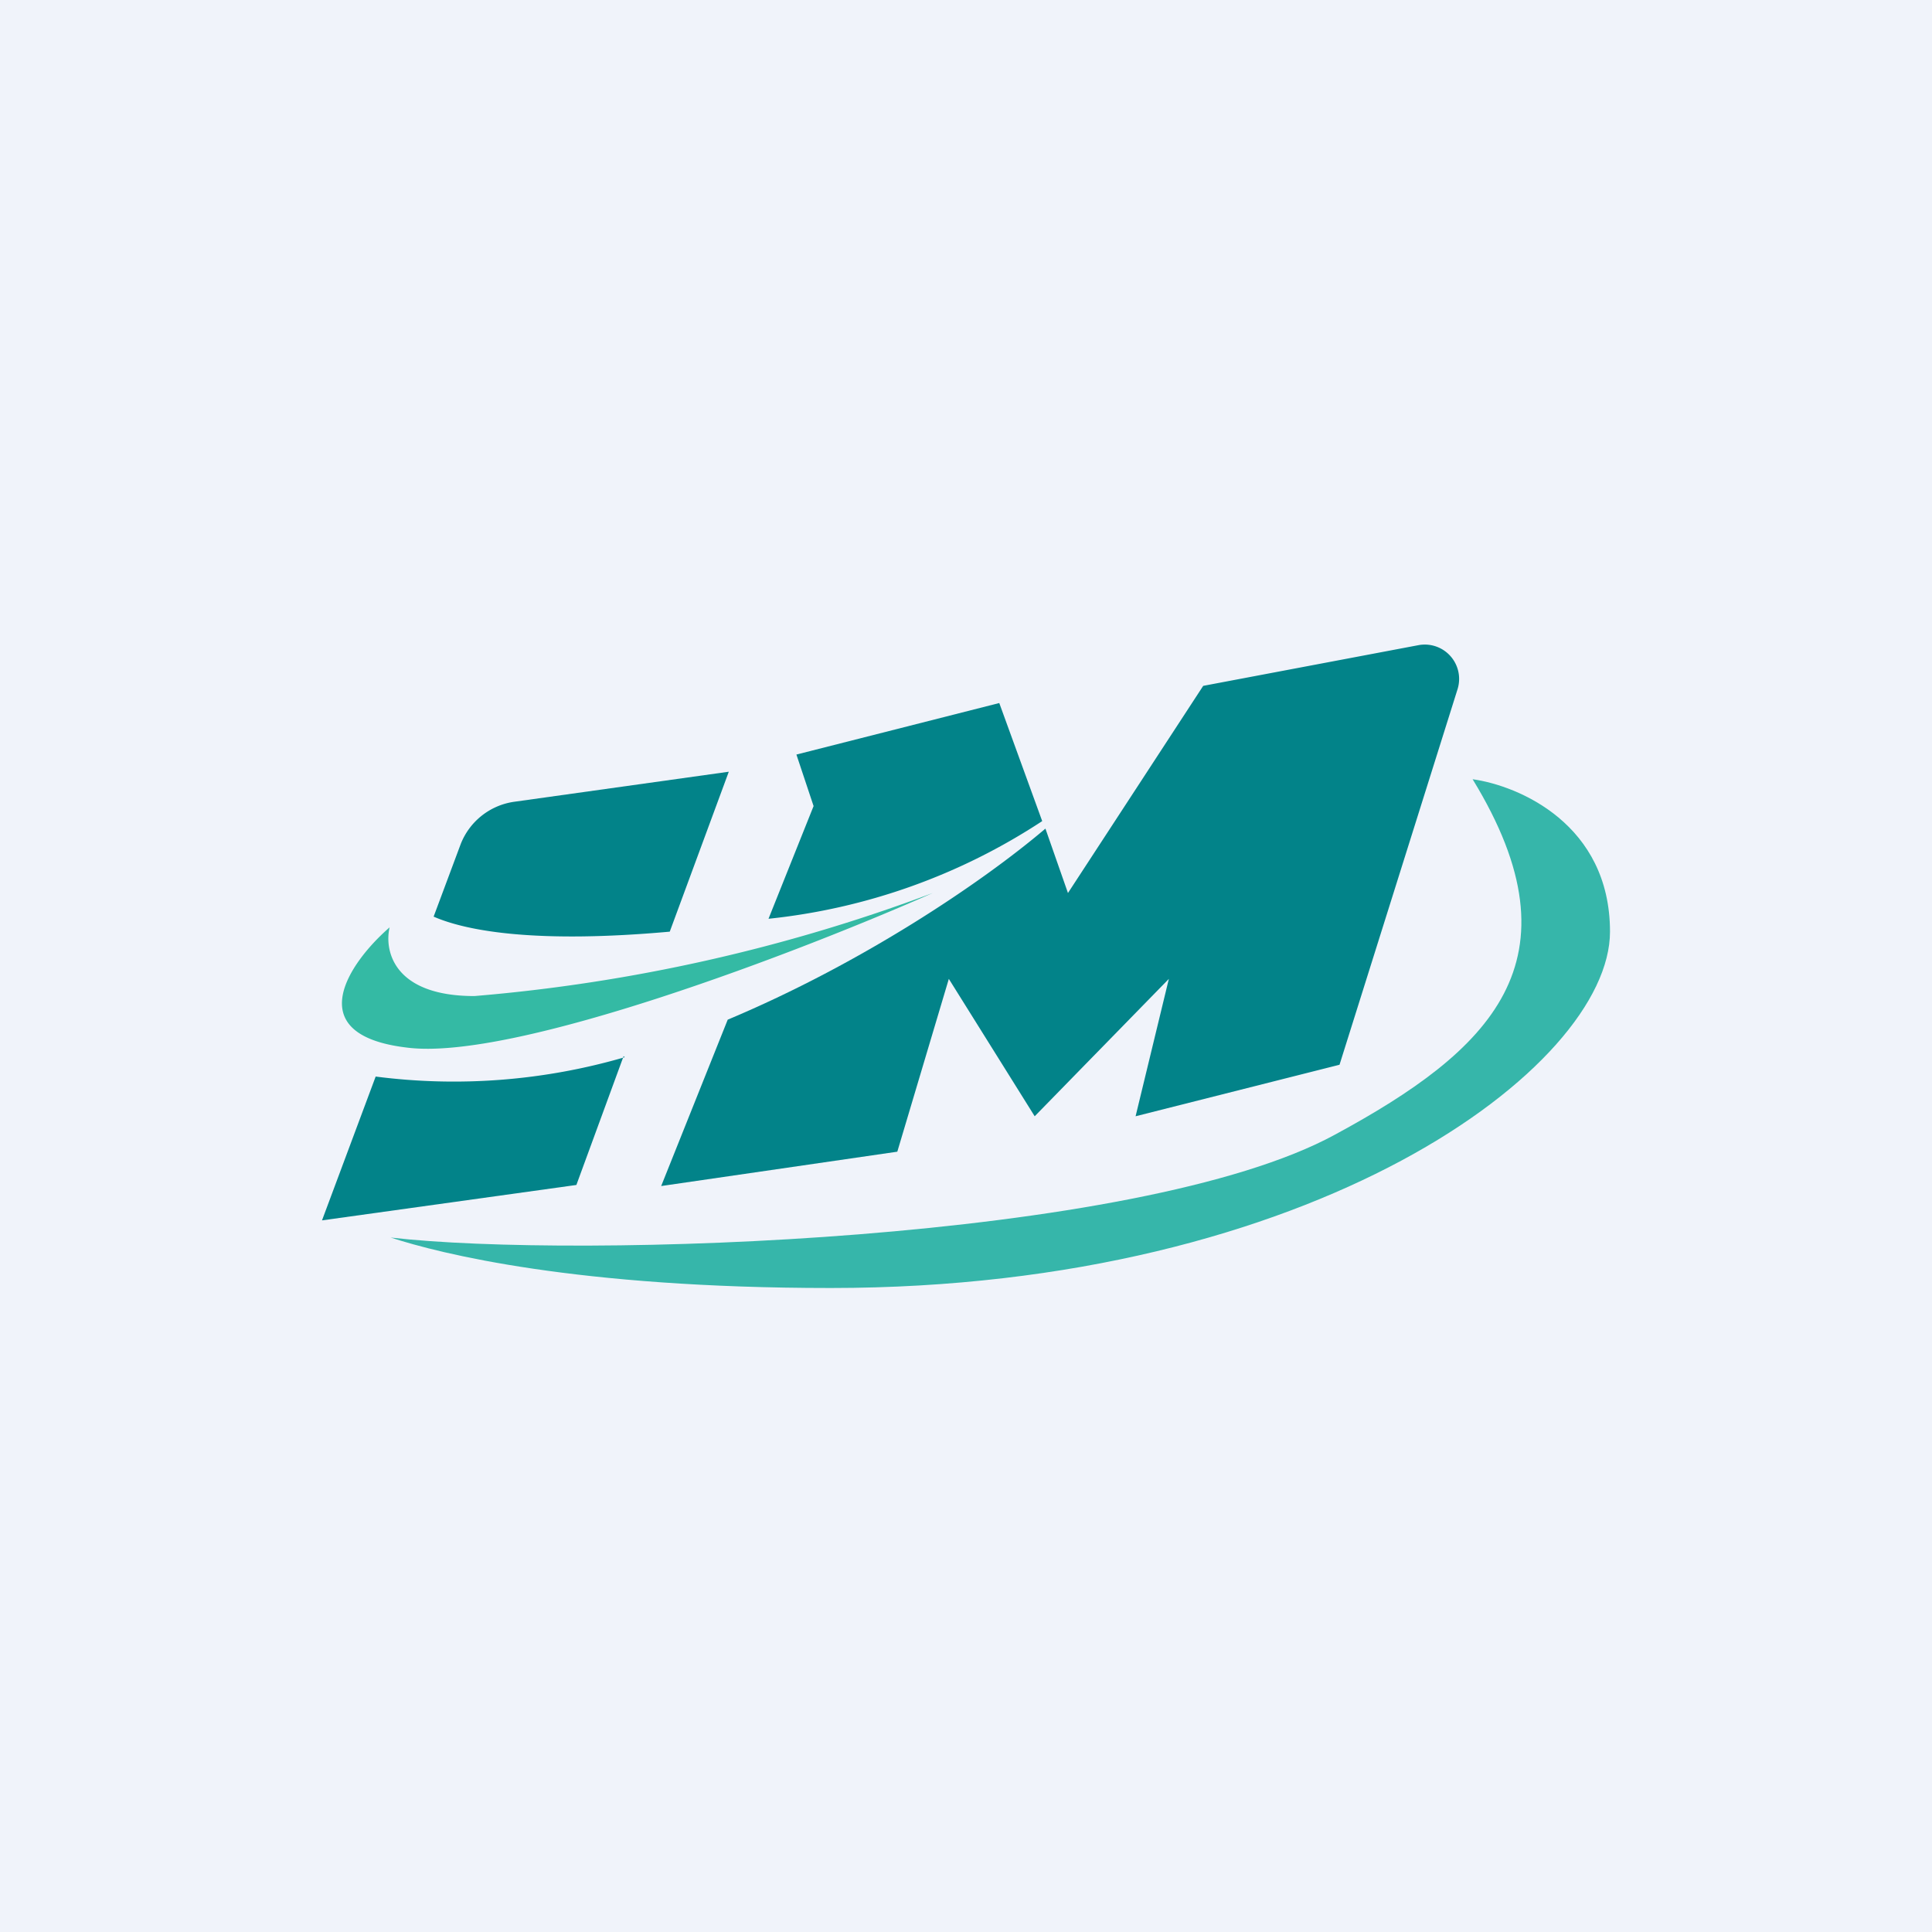
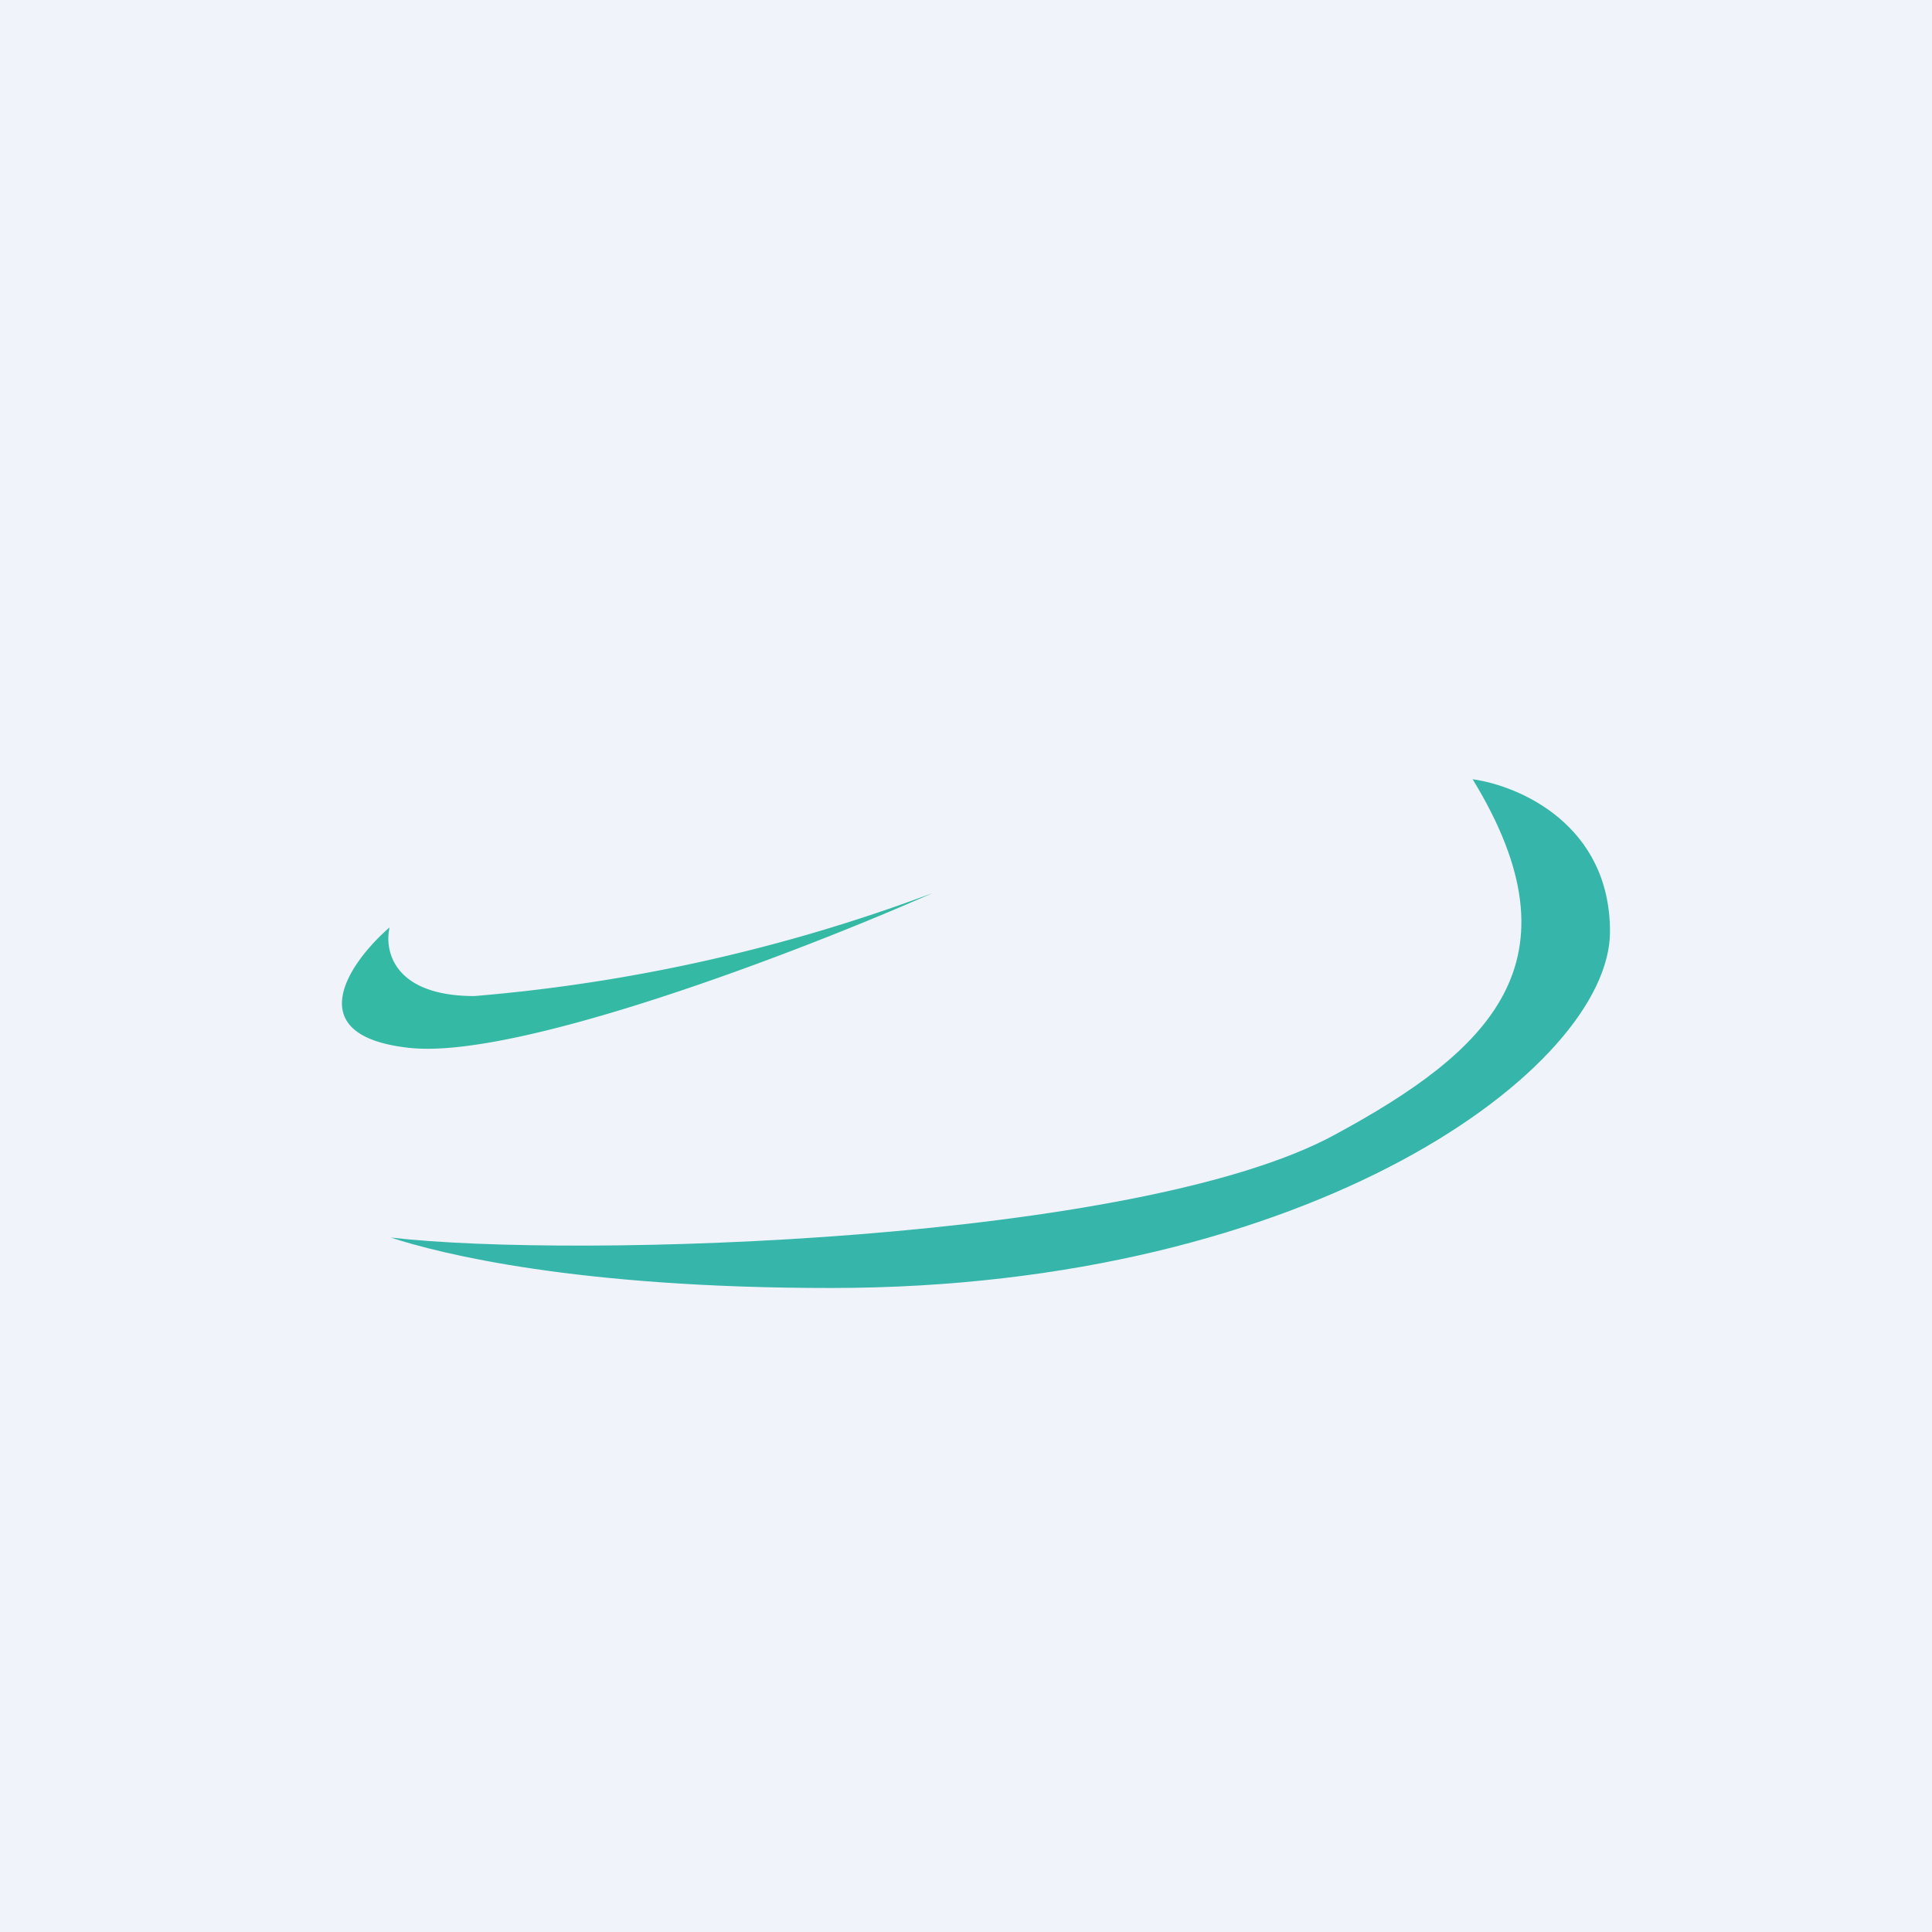
<svg xmlns="http://www.w3.org/2000/svg" width="18" height="18" viewBox="0 0 18 18">
  <path fill="#F0F3FA" d="M0 0h18v18H0z" />
-   <path d="m6.78 9.5-.62 1.55 2.2-.32.48-1.61.8 1.28 1.25-1.28-.31 1.28 1.9-.48 1.1-3.5a.32.32 0 0 0-.36-.41l-2.01.38-1.26 1.93-.21-.6c-.6.51-1.72 1.26-2.96 1.78Zm-.97.34-.44 1.2-2.37.33.5-1.34a5.69 5.69 0 0 0 2.32-.18Zm1.35-1.28a5.72 5.72 0 0 0 2.55-.91l-.4-1.1-1.89.48.16.48-.42 1.05Zm-.92.12c-1.22.11-1.88 0-2.2-.14l.25-.67a.63.63 0 0 1 .5-.4l2-.28-.55 1.49Z" fill="#028389" />
  <path d="M4.42 9.28c-.76 0-.84-.43-.79-.64-.37.32-.85 1 .16 1.12 1 .13 3.68-.9 4.9-1.44a15.9 15.9 0 0 1-4.27.96Z" fill="#34BAA4" />
  <path d="M15 8.68c0-1-.85-1.36-1.28-1.42 1.04 1.7.16 2.53-1.28 3.31-1.83 1-7.07 1.16-8.8.96.46.15 1.73.47 4.1.47C12.24 12 15 9.94 15 8.68Z" fill="#36B6AA" />
</svg>